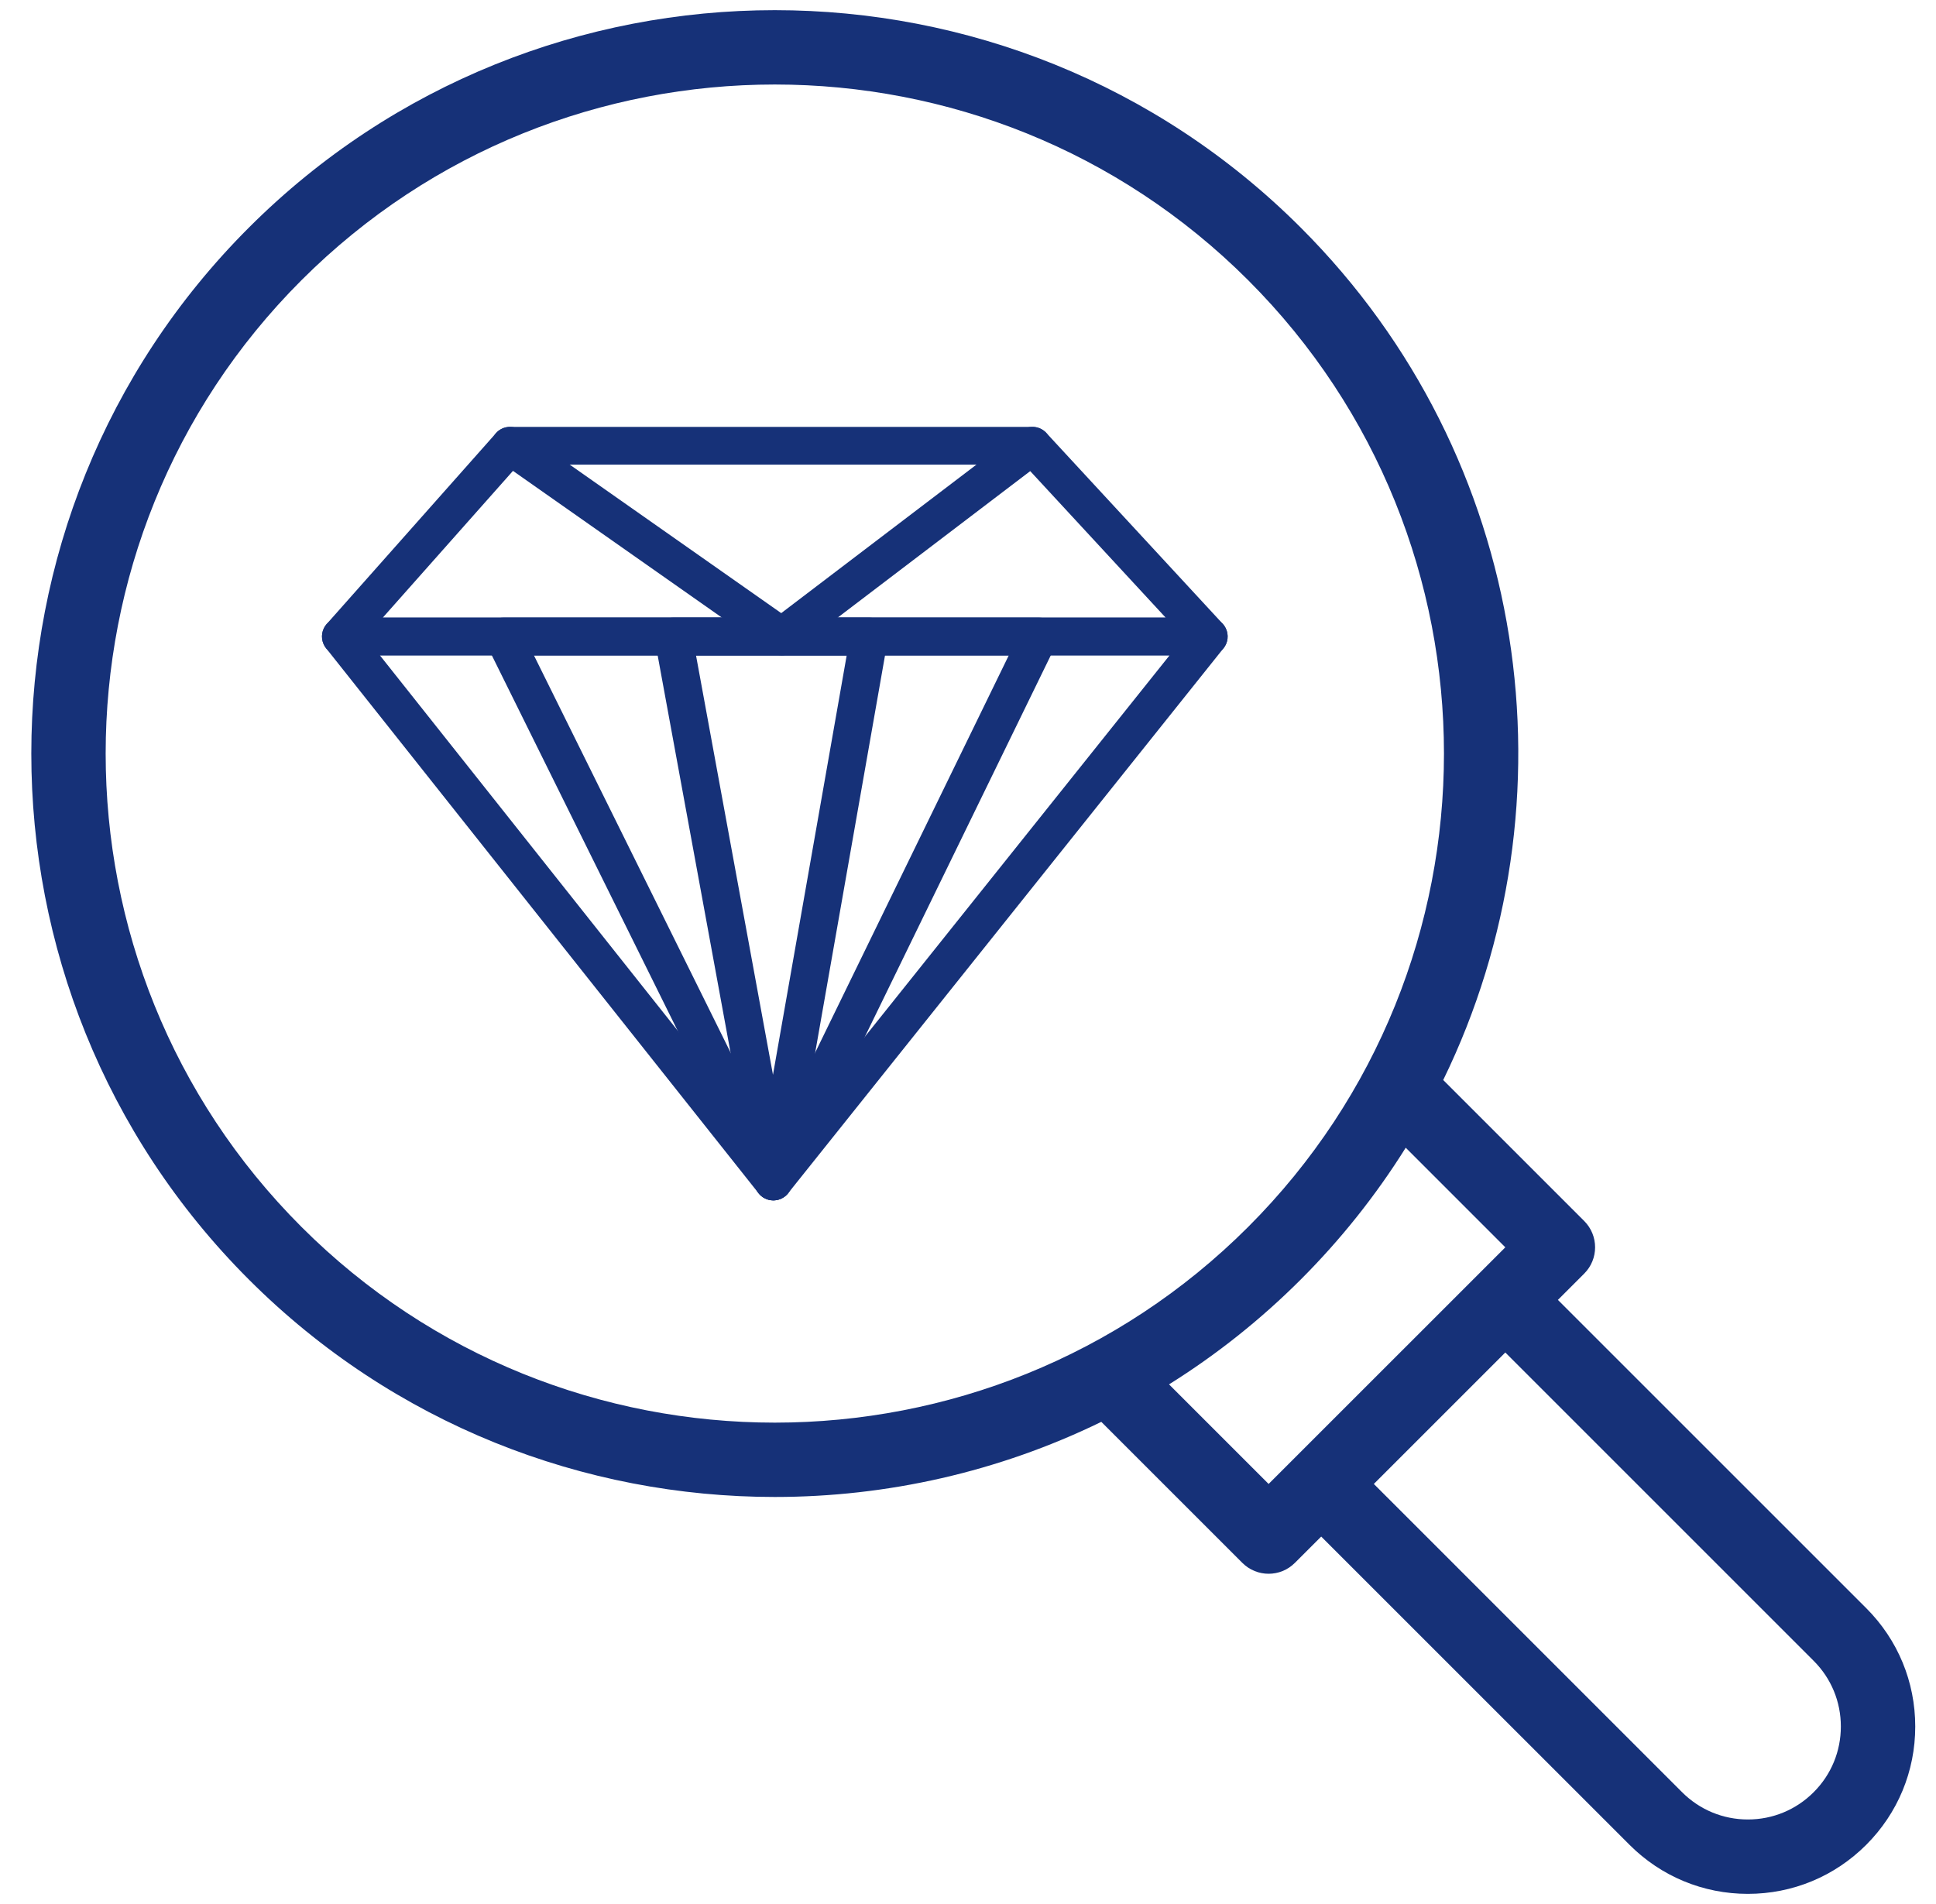
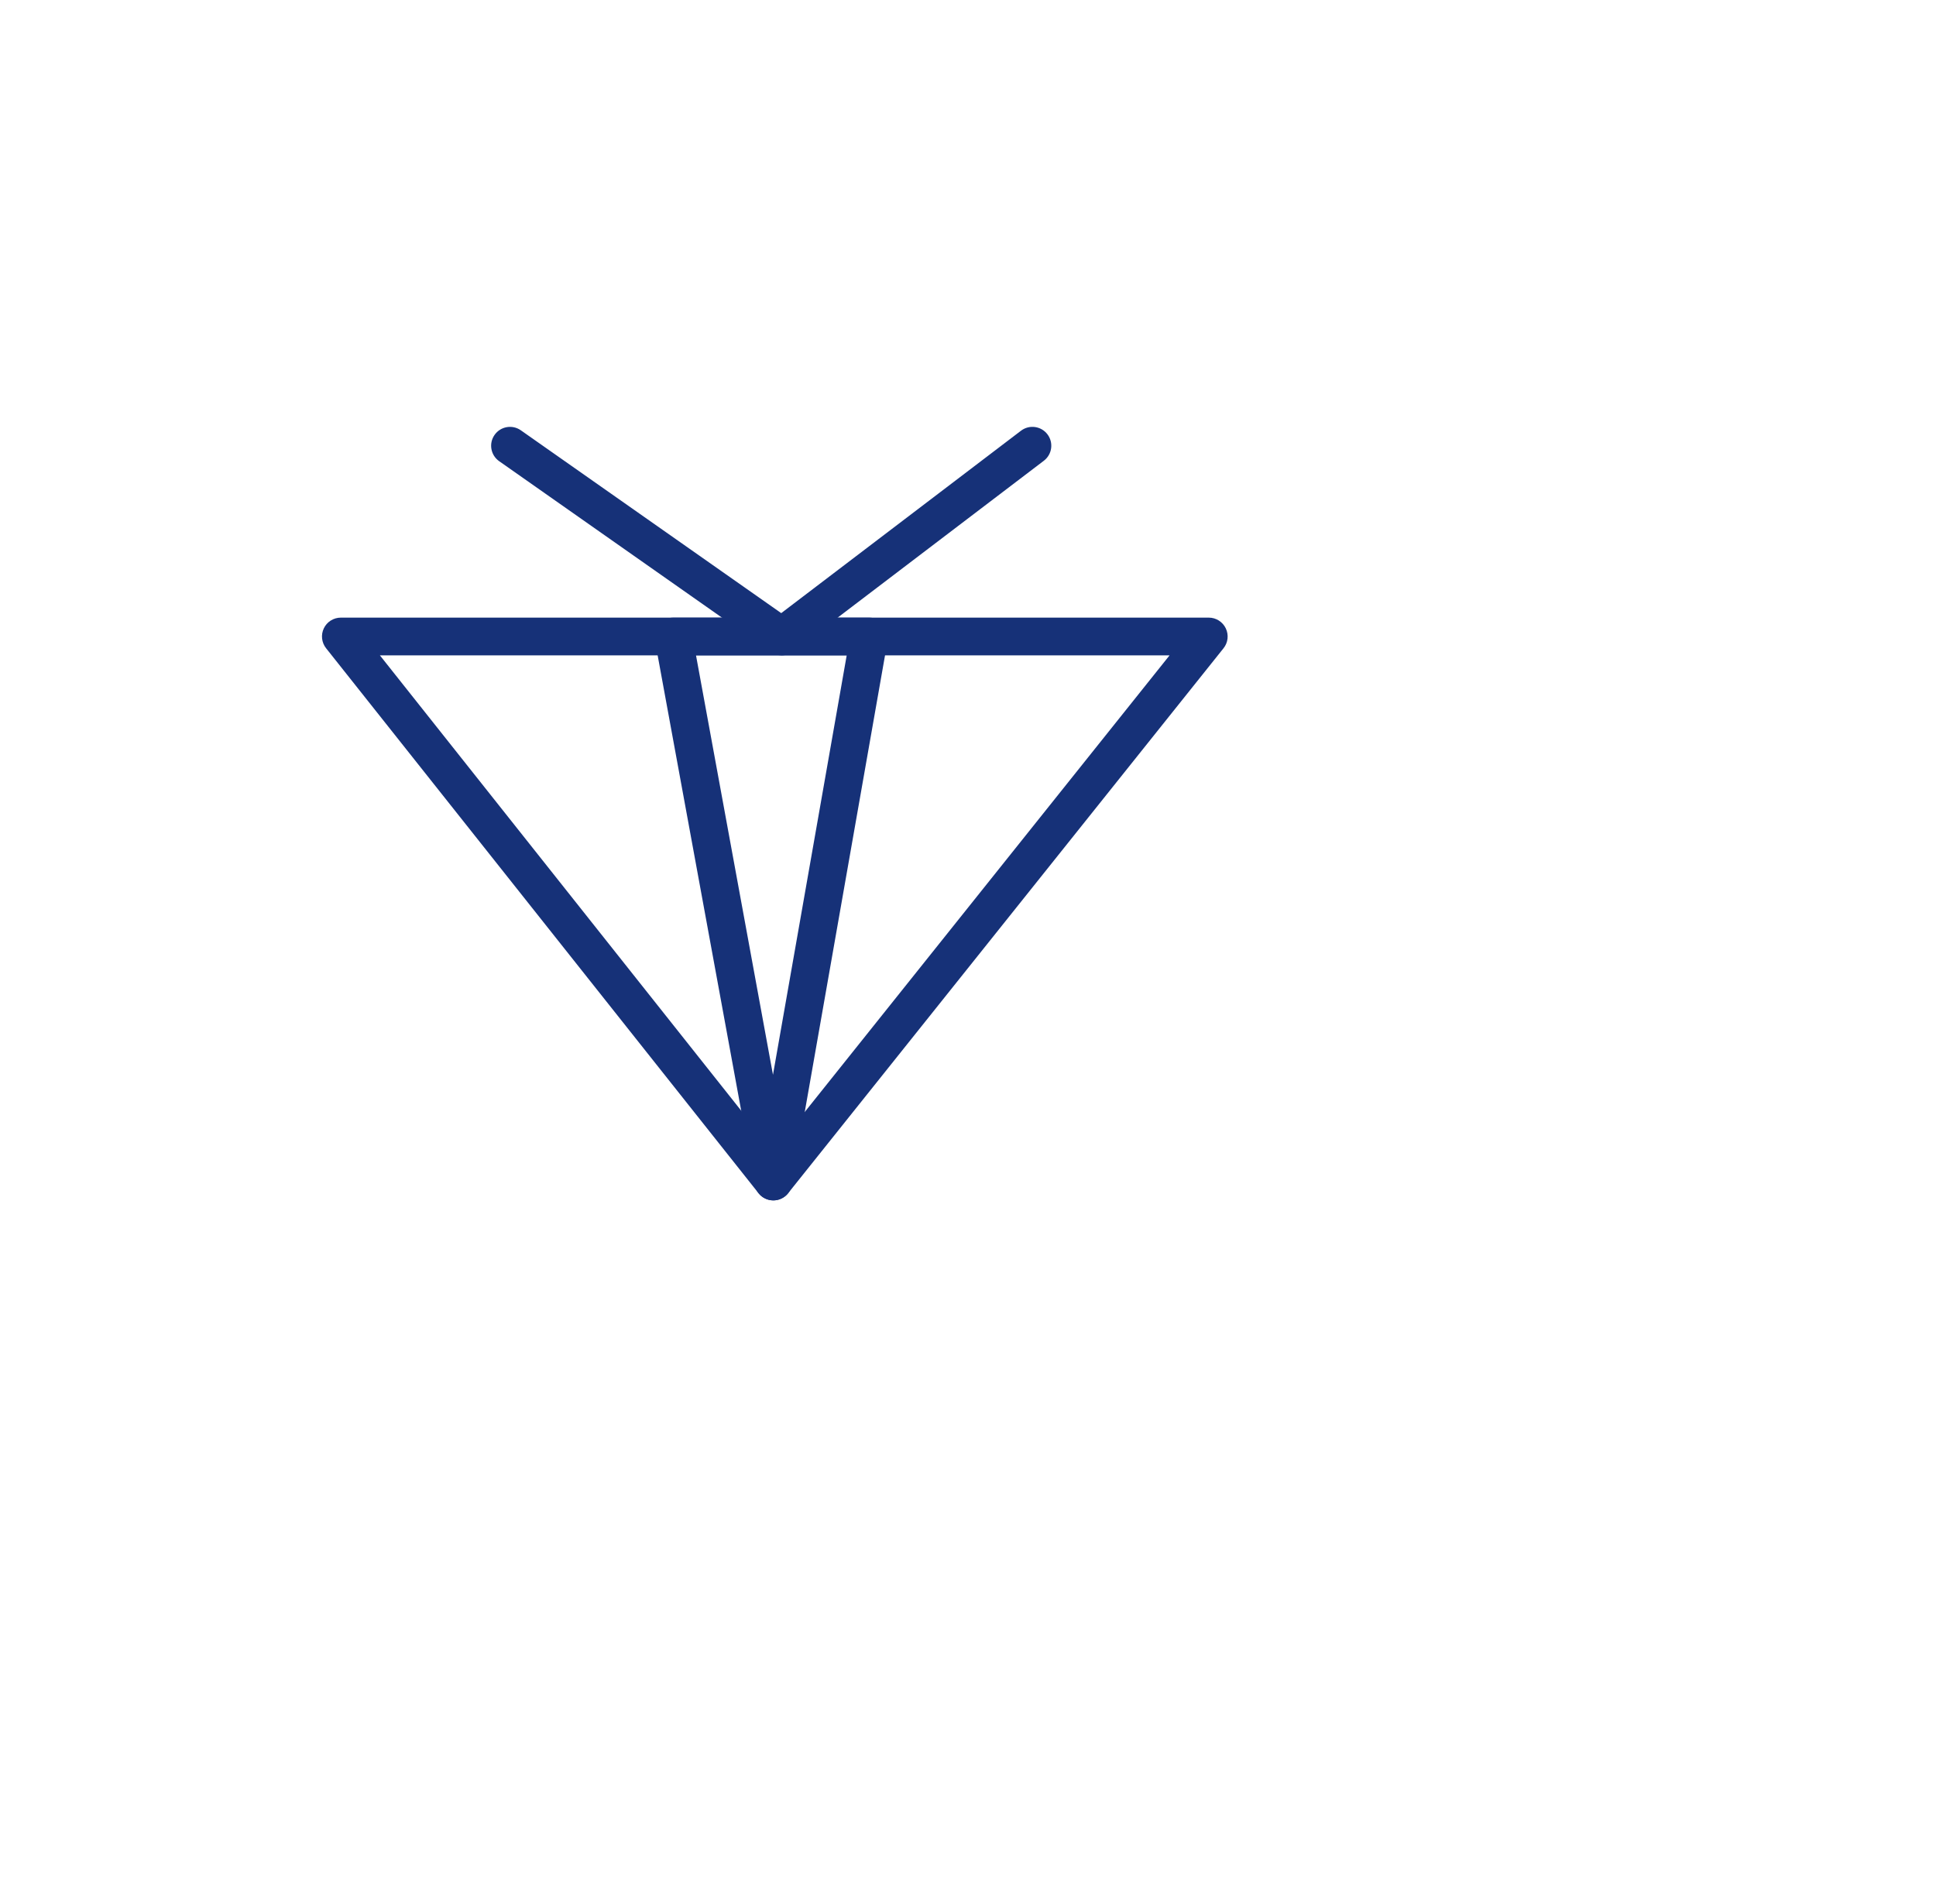
<svg xmlns="http://www.w3.org/2000/svg" fill="none" viewBox="0 0 61 60" height="60" width="61">
  <g clip-path="url(#clip0_1929_430)">
-     <path fill="#163178" d="M58.802 50.677L49.087 40.963L49.916 40.134C50.373 39.677 50.373 38.935 49.916 38.477L45.473 34.034C49.734 25.291 48.239 14.427 40.986 7.174C31.848 -1.964 16.979 -1.964 7.84 7.174C-1.298 16.312 -1.298 31.181 7.84 40.32C12.409 44.889 18.411 47.173 24.413 47.173C27.939 47.173 31.465 46.384 34.7 44.806L39.143 49.249C39.372 49.478 39.672 49.593 39.972 49.593C40.272 49.593 40.572 49.478 40.8 49.249L41.629 48.421L51.344 58.135C52.34 59.131 53.664 59.68 55.072 59.68C56.481 59.68 57.805 59.131 58.801 58.135C59.797 57.139 60.346 55.815 60.346 54.407C60.346 52.998 59.798 51.673 58.802 50.677ZM9.498 38.662C1.273 30.438 1.273 17.055 9.498 8.831C13.61 4.719 19.011 2.663 24.413 2.663C29.815 2.663 35.216 4.719 39.329 8.831C47.553 17.055 47.553 30.438 39.329 38.662C31.104 46.887 17.722 46.887 9.498 38.662ZM36.834 43.625C39.843 41.745 42.411 39.177 44.292 36.167L47.43 39.306C46.491 40.244 40.913 45.822 39.972 46.763L36.834 43.625ZM57.144 56.478C56.591 57.031 55.855 57.336 55.073 57.336C54.29 57.336 53.555 57.031 53.001 56.478L43.287 46.763L47.43 42.62L57.144 52.335C57.698 52.888 58.002 53.624 58.002 54.406C58.002 55.189 57.698 55.925 57.144 56.478Z" />
    <path fill="#163178" d="M24.366 37.827C24.366 37.827 24.366 37.827 24.366 37.827C24.184 37.826 24.013 37.743 23.901 37.602L10.274 20.427C10.132 20.248 10.105 20.004 10.204 19.799C10.303 19.593 10.511 19.463 10.739 19.463H38.087C38.315 19.463 38.523 19.594 38.622 19.8C38.721 20.006 38.694 20.25 38.551 20.428L24.831 37.603C24.718 37.744 24.547 37.827 24.366 37.827ZM11.97 20.652L24.368 36.278L36.851 20.652H11.97Z" />
-     <path fill="#163178" d="M24.367 37.827C24.141 37.827 23.934 37.698 23.834 37.496L15.333 20.321C15.242 20.137 15.252 19.919 15.361 19.744C15.469 19.569 15.66 19.463 15.866 19.463H32.737C32.941 19.463 33.132 19.569 33.241 19.742C33.349 19.916 33.361 20.134 33.271 20.318L24.901 37.492C24.802 37.696 24.596 37.826 24.369 37.827C24.368 37.827 24.368 37.827 24.367 37.827ZM16.823 20.652L24.363 35.883L31.785 20.652H16.823Z" />
    <path fill="#163178" d="M24.367 37.827C24.081 37.827 23.834 37.622 23.783 37.339L20.632 20.165C20.6 19.991 20.647 19.812 20.76 19.677C20.873 19.541 21.04 19.463 21.217 19.463H27.386C27.562 19.463 27.729 19.541 27.842 19.675C27.954 19.81 28.002 19.987 27.972 20.16L24.953 37.335C24.903 37.618 24.657 37.825 24.369 37.827C24.369 37.827 24.368 37.827 24.367 37.827ZM21.93 20.652L24.355 33.869L26.678 20.652H21.93Z" />
-     <path fill="#163178" d="M38.087 20.652H10.739C10.505 20.652 10.293 20.515 10.197 20.301C10.101 20.088 10.139 19.838 10.294 19.663L15.626 13.652C15.739 13.524 15.9 13.452 16.07 13.452H32.531C32.697 13.452 32.855 13.521 32.968 13.643L38.523 19.654C38.684 19.827 38.726 20.079 38.631 20.296C38.537 20.512 38.323 20.652 38.087 20.652ZM12.061 19.463H36.728L32.271 14.641H16.338L12.061 19.463Z" />
    <path fill="#163178" d="M24.629 20.652C24.509 20.652 24.39 20.616 24.287 20.544L15.728 14.533C15.459 14.344 15.394 13.973 15.583 13.705C15.771 13.436 16.142 13.371 16.411 13.56L24.615 19.321L32.17 13.573C32.431 13.374 32.804 13.425 33.003 13.686C33.202 13.948 33.151 14.32 32.89 14.519L24.989 20.531C24.883 20.611 24.756 20.652 24.629 20.652Z" />
  </g>
  <defs>
    <clipPath id="clip0_1929_430">
      <rect transform="translate(0.667)" fill="white" height="60" width="60" />
    </clipPath>
  </defs>
</svg>